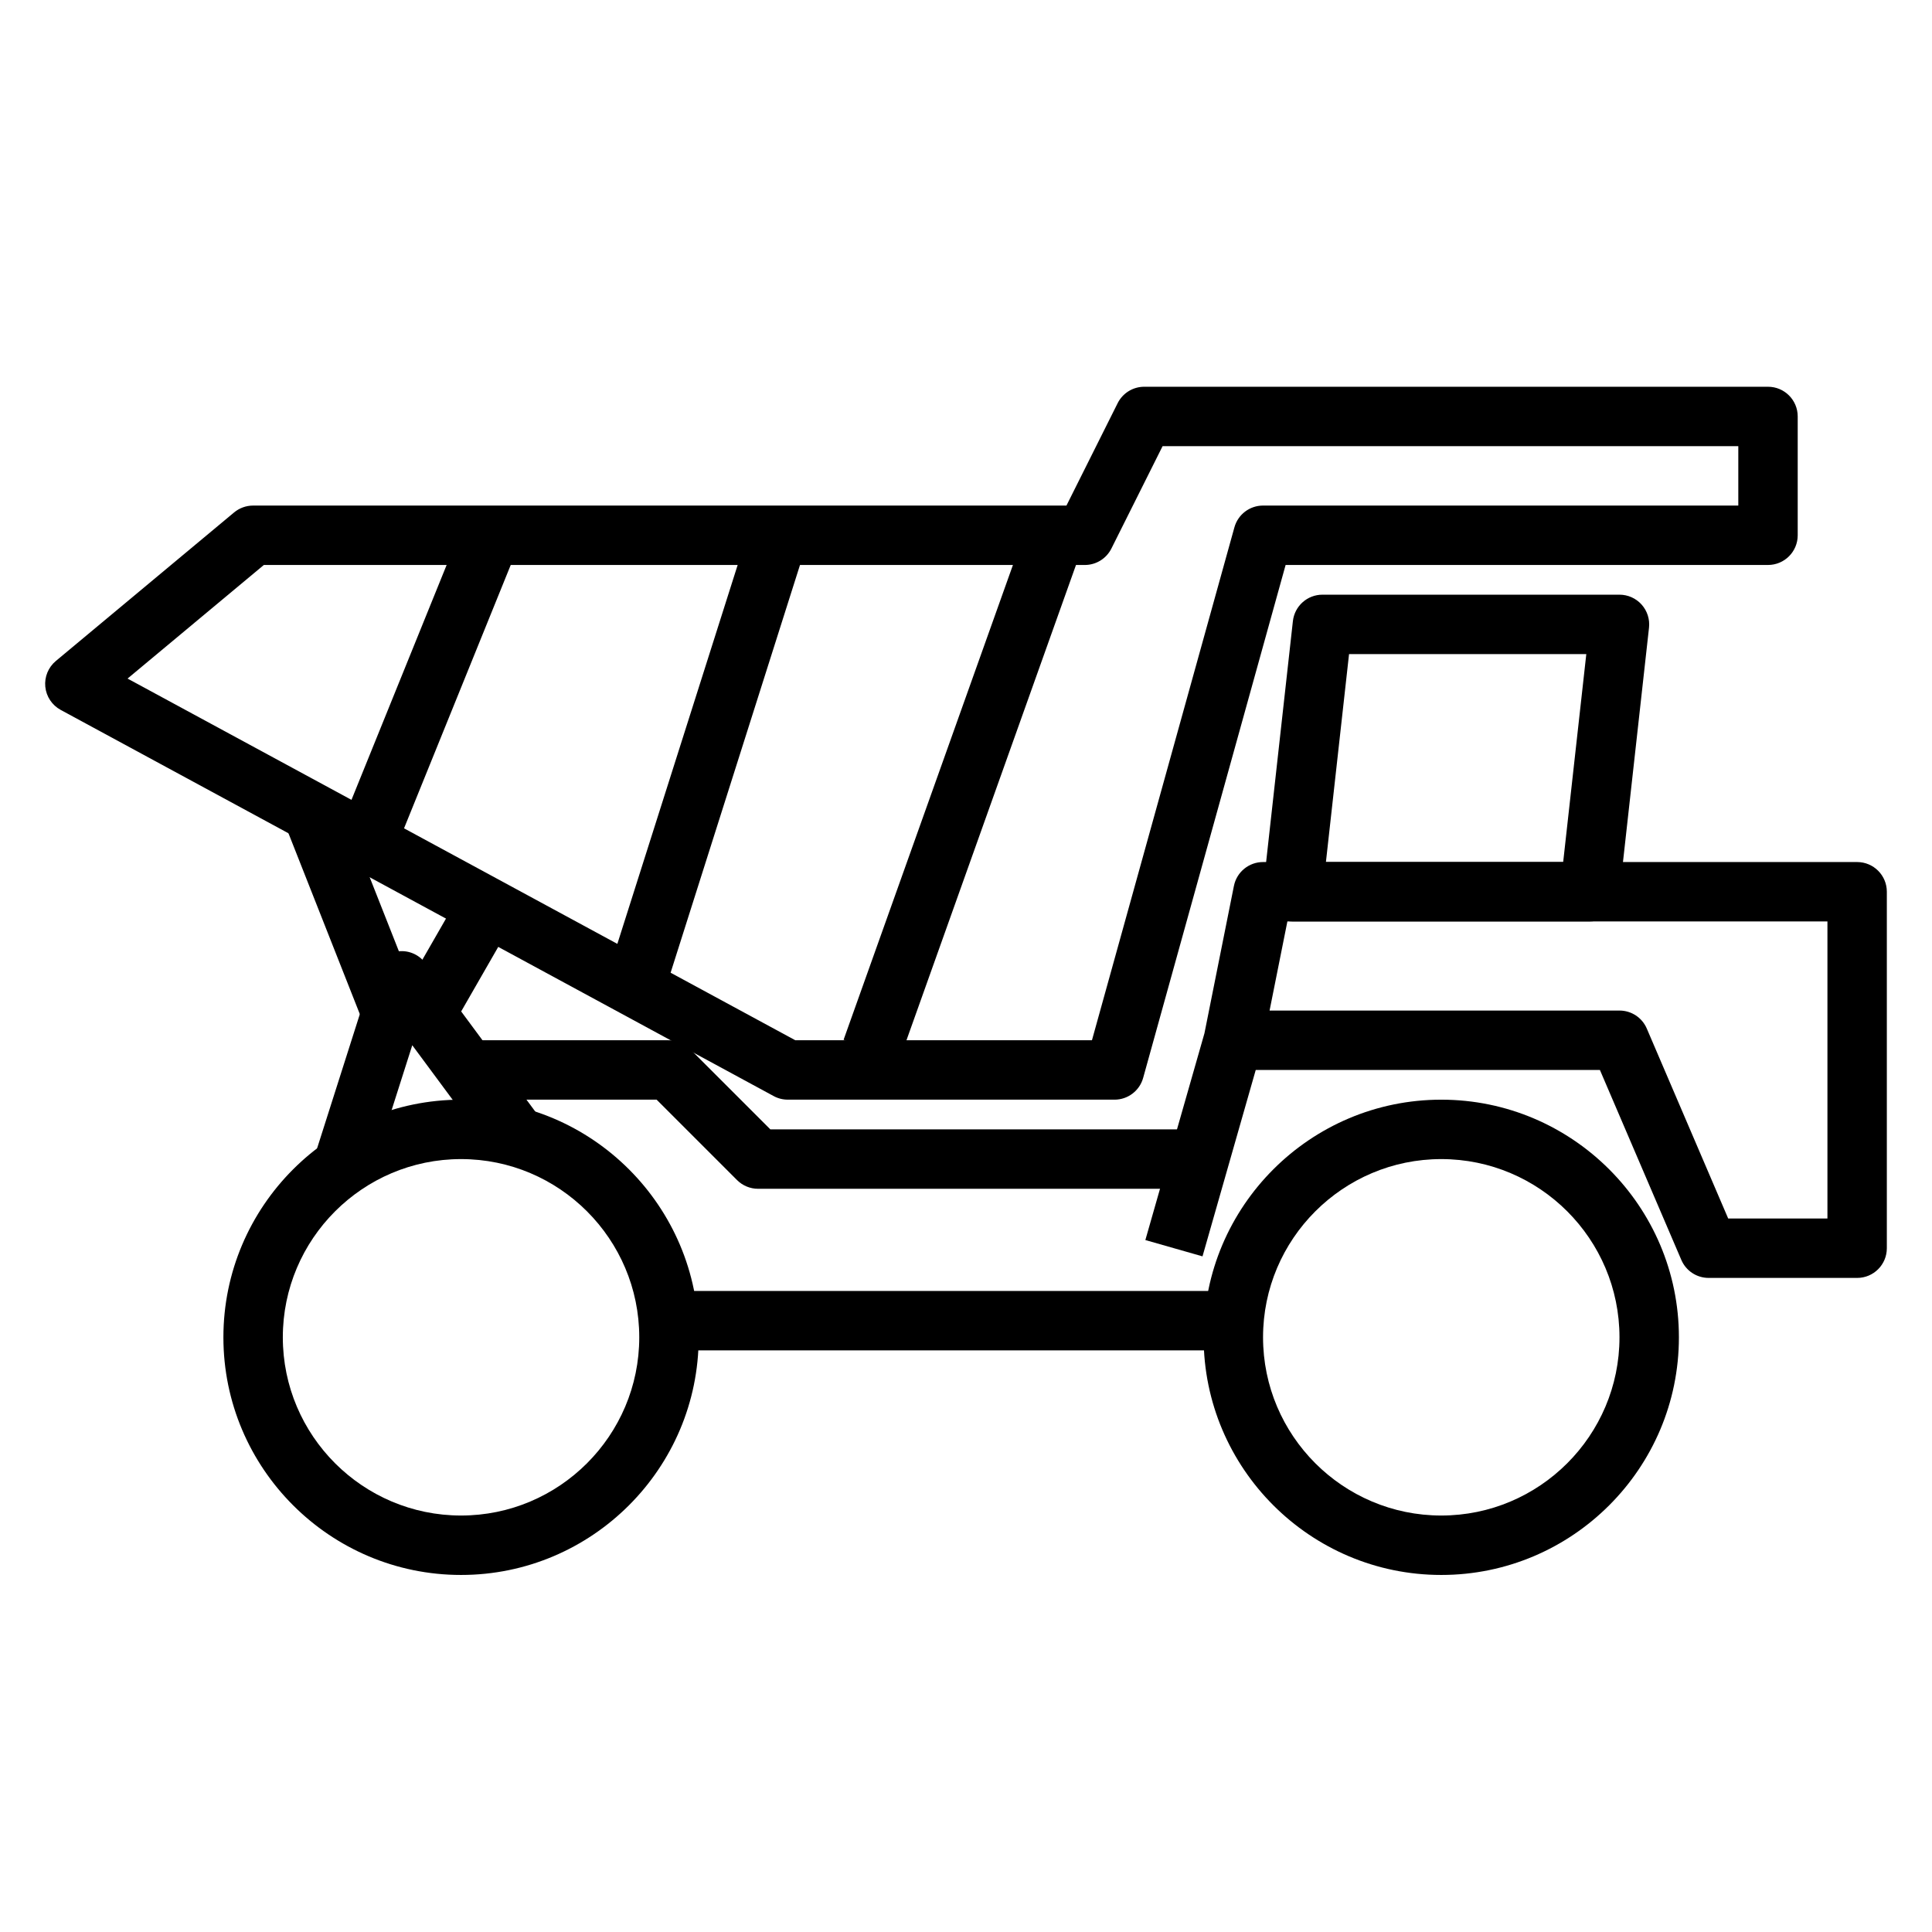
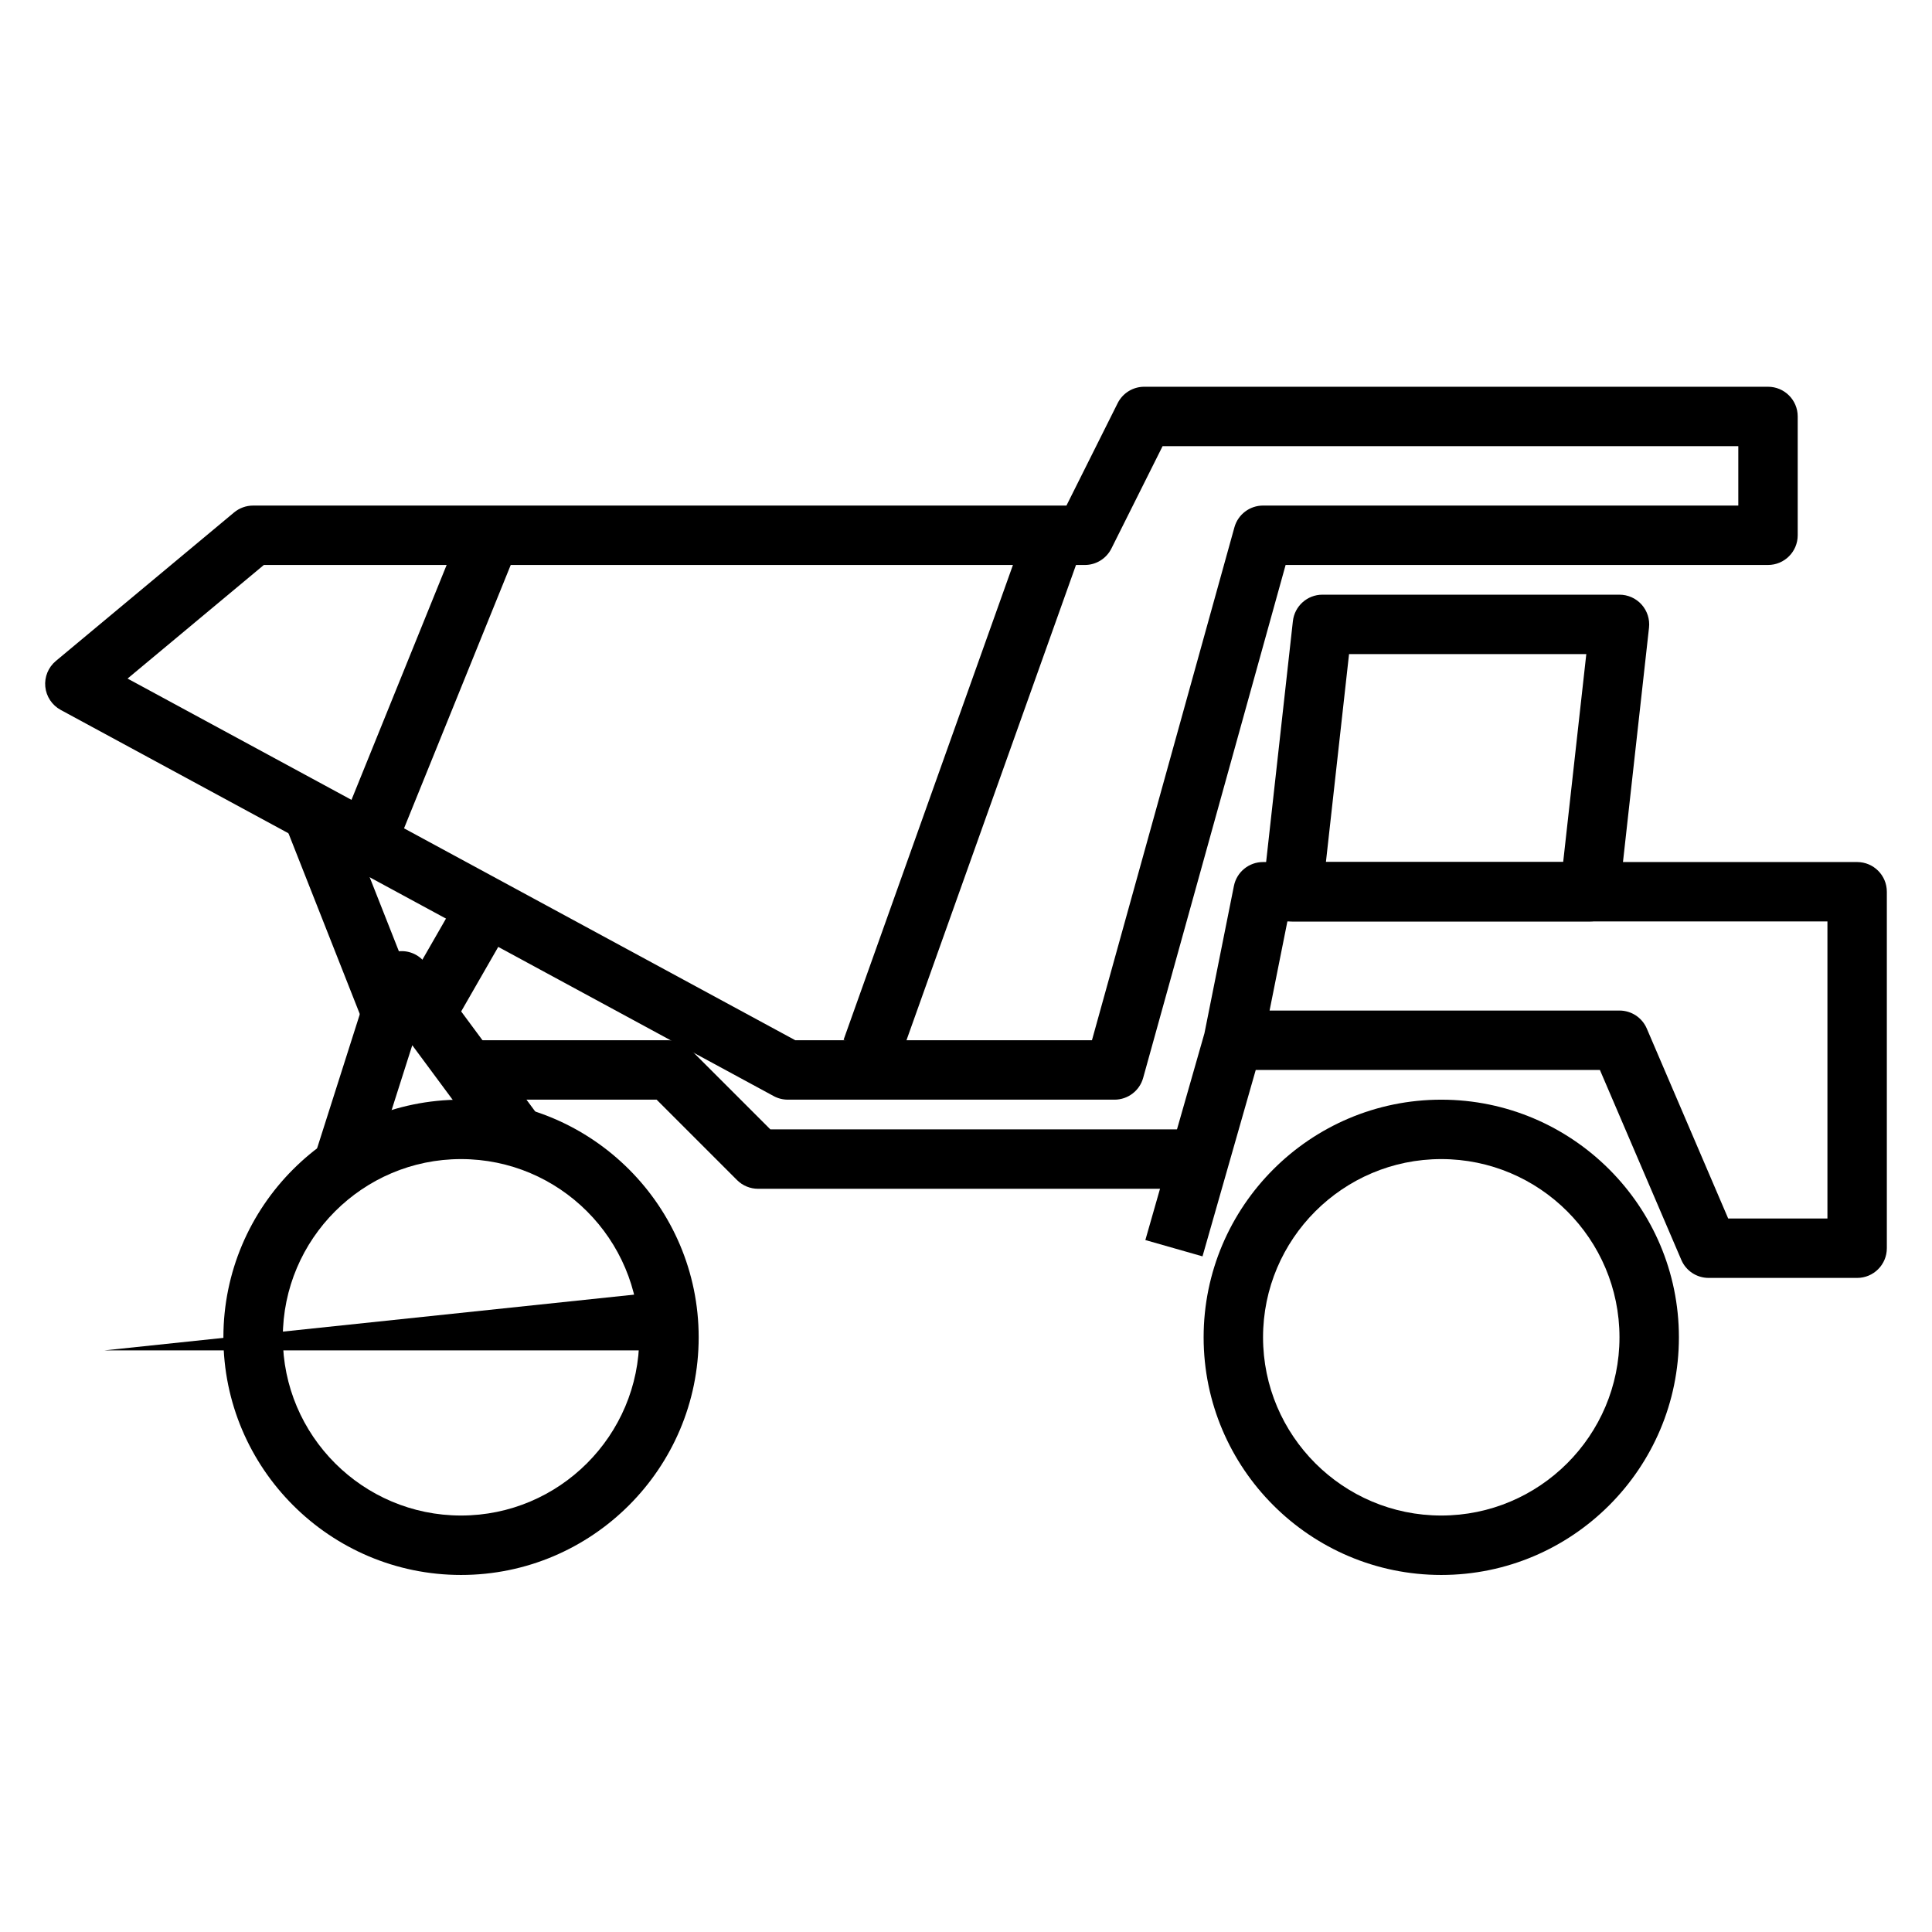
<svg xmlns="http://www.w3.org/2000/svg" fill="#000000" width="800px" height="800px" version="1.1" viewBox="144 144 512 512">
  <g>
    <path d="m565.31 388.19h-78.723c-2.238 0-4.375-0.953-5.867-2.621-1.492-1.668-2.207-3.894-1.961-6.121l7.871-70.848c0.449-3.984 3.816-7.004 7.828-7.004h78.719c2.238 0 4.375 0.953 5.867 2.621s2.207 3.894 1.961 6.121l-7.871 70.848c-0.445 3.984-3.812 7.004-7.824 7.004zm-69.926-15.746h62.875l6.129-55.105h-62.875z" />
    <path d="m525.95 561.38c-34.723 0-62.977-28.25-62.977-62.977 0-34.723 28.25-62.977 62.977-62.977 34.723 0 62.977 28.25 62.977 62.977 0 34.727-28.25 62.977-62.977 62.977zm0-110.21c-26.047 0-47.23 21.188-47.23 47.23 0 26.047 21.188 47.23 47.23 47.23 26.047 0 47.23-21.188 47.23-47.23 0.004-26.047-21.184-47.23-47.23-47.23z" />
    <path d="m266.18 561.38c-34.723 0-62.977-28.25-62.977-62.977 0-34.723 28.25-62.977 62.977-62.977 34.723 0 62.977 28.25 62.977 62.977-0.004 34.727-28.254 62.977-62.977 62.977zm0-110.21c-26.047 0-47.23 21.188-47.23 47.23 0 26.047 21.188 47.23 47.23 47.23 26.047 0 47.23-21.188 47.23-47.23 0-26.047-21.188-47.23-47.23-47.23z" />
    <path d="m636.16 482.66h-39.359c-3.152 0-5.996-1.875-7.234-4.773l-21.574-50.332h-91.211l-14.105 49.391-15.145-4.32 15.66-54.797 7.809-39.051c0.738-3.68 3.969-6.328 7.719-6.328h157.44c4.352 0 7.871 3.523 7.871 7.871v94.465c0 4.352-3.519 7.875-7.871 7.875zm-34.172-15.746h26.301v-78.719h-143.12l-4.719 23.617 92.734-0.004c3.152 0 5.996 1.875 7.234 4.773z" />
    <path d="m439.36 435.42h-86.594c-1.312 0-2.598-0.324-3.746-0.953l-188.93-102.33c-2.297-1.246-3.828-3.543-4.086-6.141-0.258-2.598 0.789-5.156 2.793-6.828l47.23-39.359c1.418-1.18 3.203-1.828 5.043-1.828h215.55l13.57-27.137c1.336-2.668 4.055-4.352 7.039-4.352h165.31c4.352 0 7.871 3.523 7.871 7.871v31.488c0 4.348-3.519 7.871-7.871 7.871l-127.84 0.004-37.754 135.93c-0.945 3.406-4.051 5.766-7.586 5.766zm-84.598-15.742h78.617l37.754-135.93c0.945-3.41 4.051-5.769 7.586-5.769h125.95v-15.742h-152.57l-13.57 27.137c-1.336 2.668-4.059 4.352-7.039 4.352h-217.57l-36.117 30.102z" />
    <path d="m233.84 364.13 32.91-81.23 14.59 5.91-32.91 81.23z" />
-     <path d="m319.57 408.55-15.176-4.188 0.238-0.863 38.109-120.02 15.004 4.766z" />
    <path d="m367.56 419.55 48.629-136.34 14.824 5.289-48.629 136.34z" />
    <path d="m242.26 455.53-15-4.781 15.668-49.195c0.895-2.816 3.293-4.898 6.211-5.379 2.918-0.508 5.856 0.707 7.613 3.082l29.363 39.676-12.652 9.363-20.207-27.297z" />
    <path d="m250.45 407.88 15.762-27.441 13.652 7.84-15.762 27.441z" />
    <path d="m219.4 362.17 14.645-5.777 20.723 52.527-14.645 5.777z" />
-     <path d="m321.28 486.12h149.57v15.742h-149.57z" />
+     <path d="m321.28 486.12v15.742h-149.57z" />
    <path d="m461.85 459.04h-116.96c-2.086 0-4.09-0.832-5.566-2.305l-21.309-21.312h-50.109v-15.742h53.367c2.086 0 4.09 0.832 5.566 2.305l21.309 21.309h113.7z" />
  </g>
</svg>